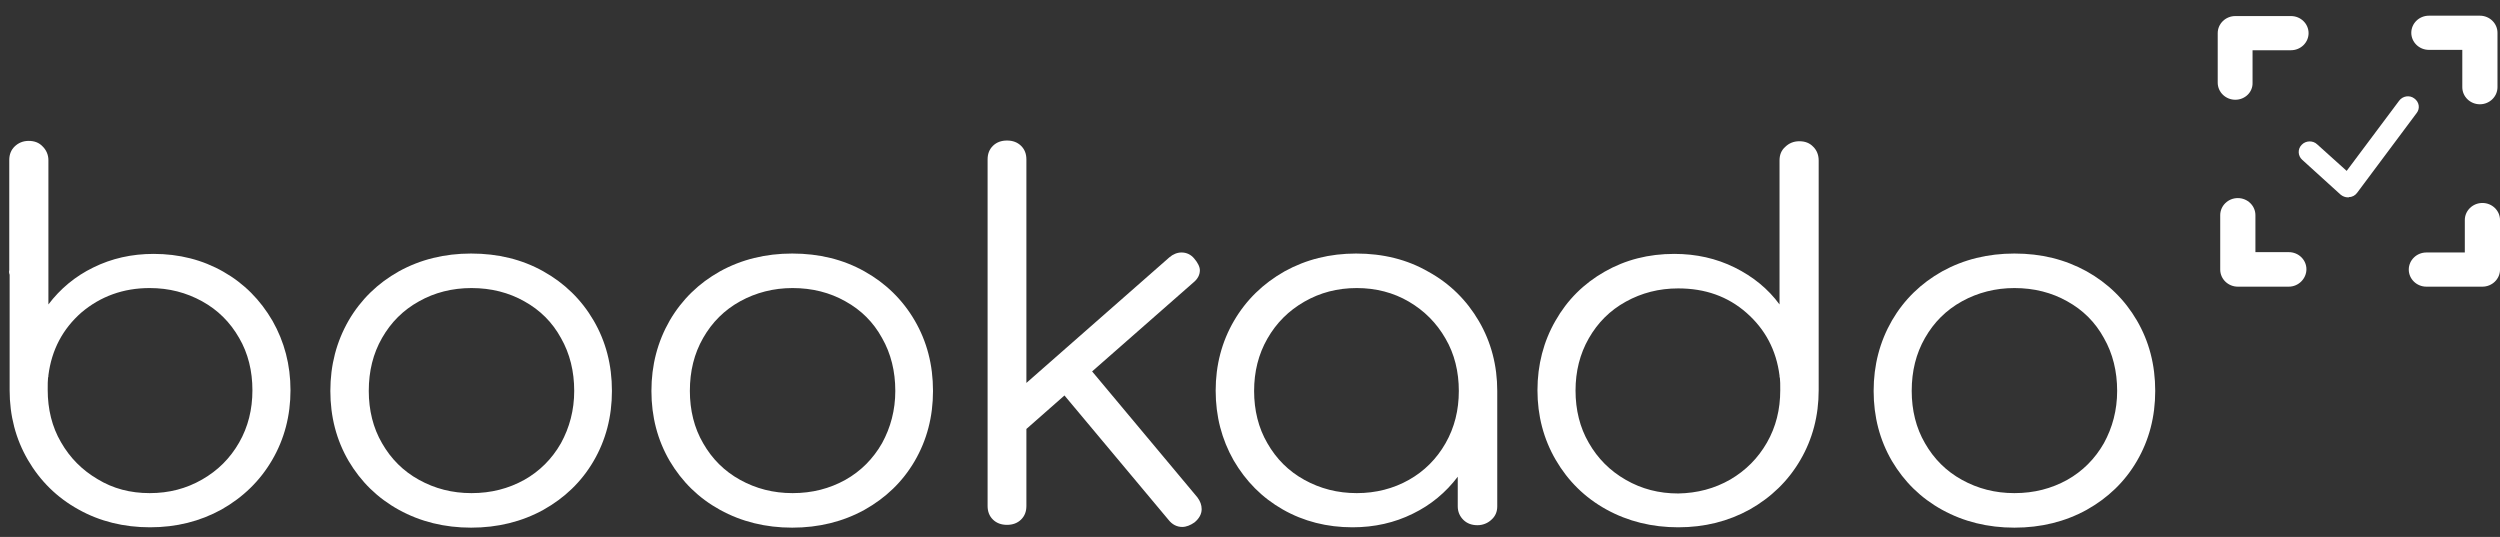
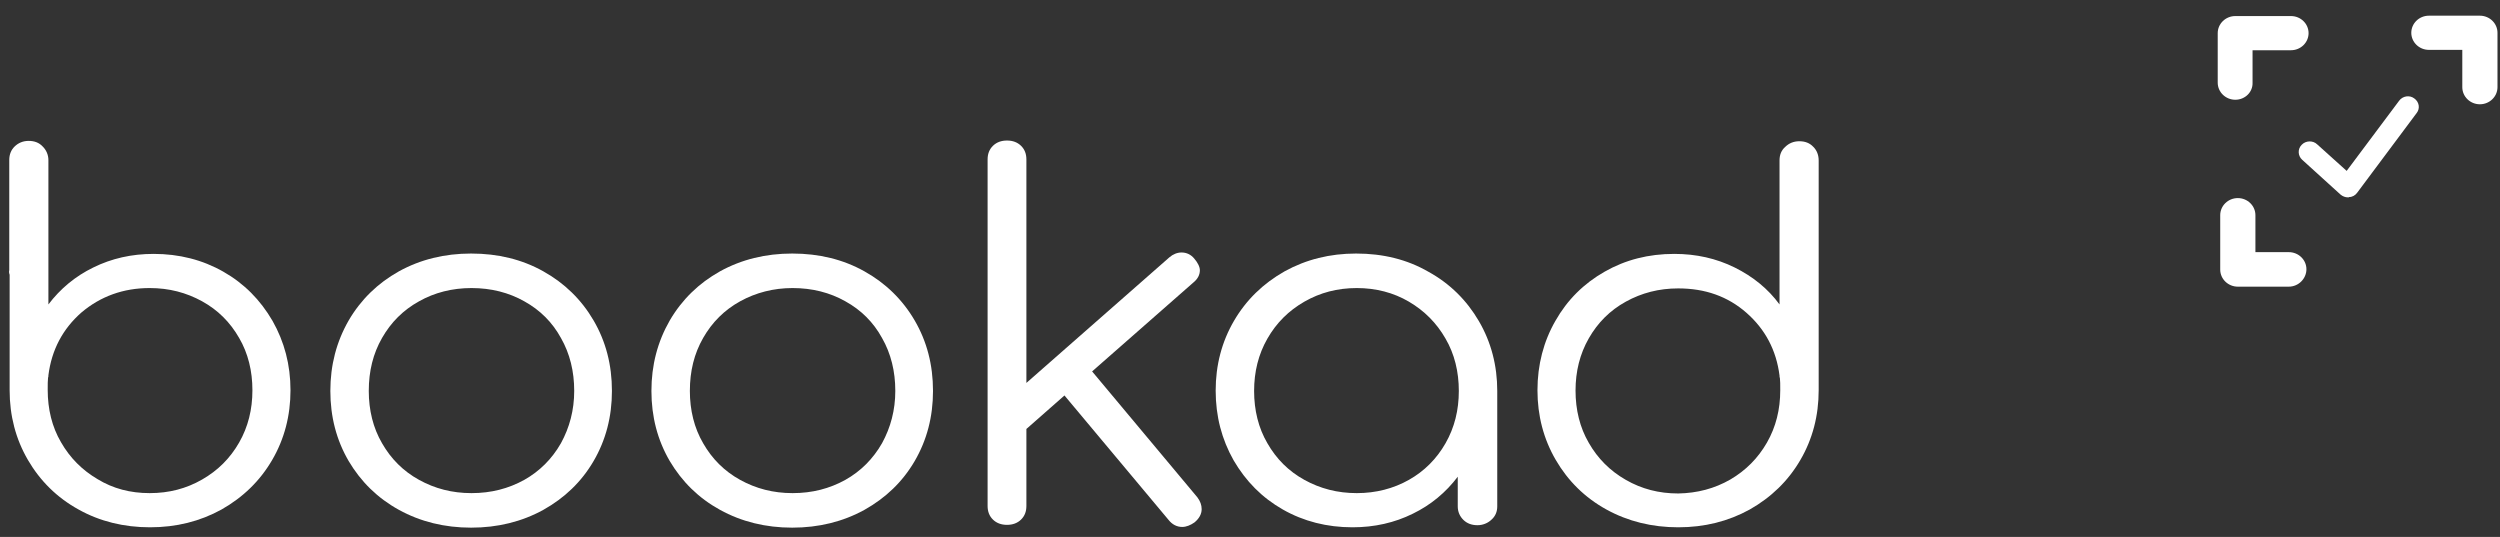
<svg xmlns="http://www.w3.org/2000/svg" width="149" height="32" viewBox="0 0 149 32" fill="none">
  <rect x="0" y="0" width="149" height="32" fill="#333333" stroke="none" />
  <path d="M0.552 16.108V9.54C0.552 9.208 0.659 8.938 0.873 8.73C1.087 8.522 1.366 8.397 1.708 8.397C2.051 8.397 2.329 8.501 2.543 8.73C2.757 8.938 2.885 9.229 2.885 9.54V18.145C3.592 17.21 4.491 16.462 5.561 15.942C6.653 15.402 7.851 15.132 9.157 15.132C10.677 15.132 12.068 15.485 13.31 16.192C14.552 16.898 15.515 17.875 16.242 19.122C16.949 20.369 17.313 21.741 17.313 23.258C17.313 24.776 16.949 26.168 16.221 27.415C15.493 28.663 14.487 29.639 13.203 30.367C11.919 31.074 10.506 31.427 8.943 31.427C7.381 31.427 5.946 31.074 4.683 30.367C3.399 29.66 2.393 28.663 1.665 27.415C0.937 26.168 0.574 24.776 0.574 23.258V16.379C0.531 16.254 0.531 16.171 0.552 16.108ZM8.922 29.39C10.078 29.39 11.105 29.12 12.047 28.579C12.989 28.039 13.717 27.311 14.252 26.376C14.787 25.441 15.044 24.402 15.044 23.258C15.044 22.115 14.787 21.055 14.252 20.141C13.717 19.205 12.989 18.478 12.047 17.958C11.105 17.439 10.078 17.168 8.922 17.168C7.338 17.168 5.989 17.667 4.855 18.623C3.742 19.6 3.078 20.847 2.885 22.365C2.885 22.427 2.885 22.469 2.864 22.51C2.843 22.677 2.843 22.905 2.843 23.238C2.843 24.381 3.099 25.441 3.635 26.355C4.17 27.291 4.898 28.018 5.818 28.559C6.738 29.12 7.766 29.39 8.922 29.39Z" fill="white" />
  <path d="M32.382 16.171C33.645 16.877 34.651 17.854 35.379 19.101C36.107 20.349 36.471 21.741 36.471 23.3C36.471 24.838 36.107 26.231 35.379 27.478C34.651 28.725 33.645 29.681 32.382 30.388C31.098 31.094 29.663 31.448 28.079 31.448C26.495 31.448 25.061 31.094 23.777 30.388C22.493 29.681 21.508 28.704 20.78 27.478C20.052 26.231 19.689 24.838 19.689 23.3C19.689 21.762 20.052 20.369 20.78 19.101C21.508 17.854 22.514 16.877 23.777 16.171C25.061 15.464 26.495 15.111 28.079 15.111C29.685 15.111 31.119 15.464 32.382 16.171ZM24.976 17.958C24.034 18.478 23.306 19.205 22.771 20.141C22.236 21.076 21.979 22.115 21.979 23.3C21.979 24.443 22.236 25.503 22.771 26.418C23.306 27.353 24.034 28.081 24.976 28.6C25.918 29.12 26.945 29.39 28.101 29.39C29.278 29.39 30.306 29.12 31.248 28.6C32.168 28.081 32.896 27.353 33.431 26.418C33.945 25.482 34.223 24.443 34.223 23.3C34.223 22.136 33.966 21.076 33.431 20.141C32.917 19.205 32.189 18.478 31.248 17.958C30.327 17.439 29.278 17.168 28.101 17.168C26.945 17.168 25.896 17.439 24.976 17.958Z" fill="white" />
  <path d="M51.519 16.171C52.782 16.877 53.788 17.854 54.516 19.101C55.243 20.349 55.607 21.741 55.607 23.3C55.607 24.838 55.243 26.231 54.516 27.478C53.788 28.725 52.782 29.681 51.519 30.388C50.234 31.094 48.8 31.448 47.216 31.448C45.632 31.448 44.198 31.094 42.914 30.388C41.629 29.681 40.645 28.704 39.917 27.478C39.189 26.231 38.825 24.838 38.825 23.3C38.825 21.762 39.189 20.369 39.917 19.101C40.645 17.854 41.651 16.877 42.914 16.171C44.198 15.464 45.632 15.111 47.216 15.111C48.822 15.111 50.256 15.464 51.519 16.171ZM44.112 17.958C43.171 18.478 42.443 19.205 41.908 20.141C41.373 21.076 41.116 22.115 41.116 23.3C41.116 24.443 41.373 25.503 41.908 26.418C42.443 27.353 43.171 28.081 44.112 28.6C45.054 29.12 46.082 29.39 47.238 29.39C48.415 29.39 49.442 29.12 50.384 28.6C51.305 28.081 52.032 27.353 52.568 26.418C53.081 25.482 53.36 24.443 53.36 23.3C53.36 22.136 53.103 21.076 52.568 20.141C52.054 19.205 51.326 18.478 50.384 17.958C49.464 17.439 48.415 17.168 47.238 17.168C46.103 17.168 45.054 17.439 44.112 17.958Z" fill="white" />
  <path d="M71.619 30.346C71.619 30.637 71.469 30.907 71.191 31.136C70.956 31.302 70.699 31.406 70.463 31.406C70.142 31.406 69.864 31.261 69.65 30.991L63.442 23.57L61.173 25.566V30.159C61.173 30.492 61.066 30.762 60.852 30.97C60.638 31.177 60.36 31.281 60.017 31.281C59.675 31.281 59.397 31.177 59.182 30.97C58.968 30.762 58.861 30.492 58.861 30.159V9.499C58.861 9.166 58.968 8.896 59.182 8.688C59.397 8.48 59.675 8.376 60.017 8.376C60.36 8.376 60.638 8.48 60.852 8.688C61.066 8.896 61.173 9.166 61.173 9.499V22.822L69.693 15.339C69.907 15.152 70.164 15.048 70.42 15.048C70.72 15.048 70.977 15.173 71.17 15.402C71.384 15.651 71.512 15.9 71.512 16.108C71.512 16.379 71.384 16.628 71.127 16.836L65.09 22.136L71.362 29.639C71.534 29.868 71.619 30.097 71.619 30.346Z" fill="white" />
  <path d="M85.126 16.192C86.411 16.898 87.417 17.896 88.144 19.143C88.872 20.39 89.236 21.783 89.236 23.3V30.18C89.236 30.492 89.129 30.762 88.894 30.97C88.68 31.177 88.38 31.302 88.059 31.302C87.716 31.302 87.438 31.198 87.224 30.991C87.01 30.783 86.882 30.512 86.882 30.18V28.413C86.175 29.348 85.276 30.097 84.206 30.616C83.114 31.157 81.915 31.427 80.61 31.427C79.09 31.427 77.698 31.074 76.457 30.367C75.215 29.66 74.252 28.683 73.524 27.436C72.818 26.189 72.454 24.817 72.454 23.279C72.454 21.762 72.818 20.369 73.546 19.122C74.274 17.875 75.28 16.898 76.564 16.171C77.848 15.464 79.261 15.111 80.824 15.111C82.429 15.111 83.863 15.464 85.126 16.192ZM83.97 28.6C84.891 28.081 85.619 27.353 86.154 26.418C86.689 25.482 86.946 24.443 86.946 23.3C86.946 22.157 86.689 21.097 86.154 20.182C85.619 19.247 84.891 18.52 83.97 17.979C83.05 17.439 82.001 17.168 80.867 17.168C79.711 17.168 78.683 17.439 77.741 17.979C76.799 18.52 76.072 19.247 75.537 20.182C75.001 21.118 74.745 22.157 74.745 23.3C74.745 24.443 75.001 25.503 75.537 26.418C76.072 27.353 76.799 28.081 77.741 28.6C78.683 29.12 79.711 29.39 80.867 29.39C82.001 29.39 83.05 29.12 83.97 28.6Z" fill="white" />
  <path d="M108.393 16.379V23.258C108.393 24.776 108.03 26.168 107.302 27.415C106.574 28.663 105.568 29.639 104.284 30.367C102.999 31.074 101.586 31.427 100.024 31.427C98.461 31.427 97.027 31.074 95.743 30.367C94.458 29.66 93.452 28.663 92.725 27.415C91.997 26.168 91.633 24.776 91.633 23.258C91.633 21.741 91.997 20.349 92.703 19.122C93.409 17.875 94.394 16.898 95.636 16.192C96.877 15.485 98.247 15.132 99.788 15.132C101.094 15.132 102.293 15.402 103.385 15.942C104.476 16.483 105.375 17.21 106.06 18.145V9.561C106.06 9.229 106.167 8.958 106.403 8.751C106.617 8.543 106.895 8.418 107.238 8.418C107.58 8.418 107.858 8.522 108.072 8.751C108.286 8.958 108.393 9.249 108.393 9.561V16.129C108.393 16.171 108.393 16.254 108.393 16.379ZM103.128 28.579C104.048 28.039 104.776 27.311 105.311 26.376C105.846 25.441 106.103 24.402 106.103 23.258C106.103 22.926 106.103 22.677 106.082 22.531C106.06 22.489 106.06 22.448 106.06 22.386C105.868 20.868 105.204 19.621 104.091 18.644C102.978 17.667 101.629 17.189 100.024 17.189C98.868 17.189 97.841 17.459 96.899 17.979C95.957 18.499 95.229 19.226 94.694 20.162C94.159 21.097 93.902 22.136 93.902 23.279C93.902 24.422 94.159 25.482 94.694 26.397C95.229 27.332 95.957 28.06 96.899 28.6C97.841 29.141 98.868 29.411 100.024 29.411C101.158 29.39 102.186 29.12 103.128 28.579Z" fill="white" />
-   <path d="M124.363 16.171C125.625 16.877 126.632 17.854 127.359 19.101C128.087 20.349 128.451 21.741 128.451 23.3C128.451 24.838 128.087 26.231 127.359 27.478C126.632 28.725 125.625 29.681 124.363 30.388C123.078 31.094 121.644 31.448 120.06 31.448C118.476 31.448 117.042 31.094 115.757 30.388C114.473 29.681 113.488 28.704 112.761 27.478C112.033 26.231 111.669 24.838 111.669 23.3C111.669 21.762 112.033 20.369 112.761 19.101C113.488 17.854 114.495 16.877 115.757 16.171C117.042 15.464 118.476 15.111 120.06 15.111C121.665 15.111 123.078 15.464 124.363 16.171ZM116.935 17.958C115.993 18.478 115.265 19.205 114.73 20.141C114.195 21.076 113.938 22.115 113.938 23.3C113.938 24.443 114.195 25.503 114.73 26.418C115.265 27.353 115.993 28.081 116.935 28.6C117.877 29.12 118.904 29.39 120.06 29.39C121.237 29.39 122.265 29.12 123.207 28.6C124.127 28.081 124.855 27.353 125.39 26.418C125.904 25.482 126.182 24.443 126.182 23.3C126.182 22.136 125.925 21.076 125.39 20.141C124.876 19.205 124.148 18.478 123.207 17.958C122.286 17.439 121.237 17.168 120.06 17.168C118.925 17.168 117.877 17.439 116.935 17.958Z" fill="white" />
  <path d="M136.414 17.085H133.374C132.796 17.085 132.325 16.628 132.325 16.067V12.824C132.325 12.263 132.796 11.806 133.374 11.806C133.952 11.806 134.423 12.263 134.423 12.824V15.028H136.414C136.992 15.028 137.463 15.485 137.463 16.046C137.463 16.607 136.992 17.085 136.414 17.085Z" fill="white" />
  <path d="M133.225 5.945C132.647 5.945 132.176 5.488 132.176 4.927V1.975C132.176 1.414 132.647 0.957 133.225 0.957H136.543C137.12 0.957 137.591 1.414 137.591 1.975C137.591 2.536 137.12 2.994 136.543 2.994H134.252V4.927C134.274 5.488 133.803 5.945 133.225 5.945Z" fill="white" />
  <path d="M147.801 6.215C147.223 6.215 146.753 5.757 146.753 5.196V2.972H144.762C144.184 2.972 143.713 2.515 143.713 1.954C143.713 1.393 144.184 0.935 144.762 0.935H147.801C148.379 0.935 148.85 1.393 148.85 1.954V5.196C148.85 5.757 148.379 6.215 147.801 6.215Z" fill="white" />
-   <path d="M147.952 17.085H144.612C144.034 17.085 143.563 16.628 143.563 16.067C143.563 15.506 144.034 15.048 144.612 15.048H146.903V13.115C146.903 12.554 147.374 12.097 147.952 12.097C148.53 12.097 149.001 12.554 149.001 13.115V16.067C149.001 16.628 148.53 17.085 147.952 17.085Z" fill="white" />
  <path d="M139.947 11.764C139.775 11.764 139.625 11.702 139.497 11.598L137.207 9.52C136.95 9.291 136.928 8.875 137.185 8.626C137.421 8.376 137.849 8.356 138.106 8.605L139.861 10.185L142.986 6.007C143.2 5.716 143.607 5.654 143.885 5.861C144.185 6.069 144.249 6.464 144.035 6.734L140.482 11.494C140.375 11.64 140.203 11.744 140.011 11.744C139.989 11.764 139.968 11.764 139.947 11.764Z" fill="white" />
</svg>